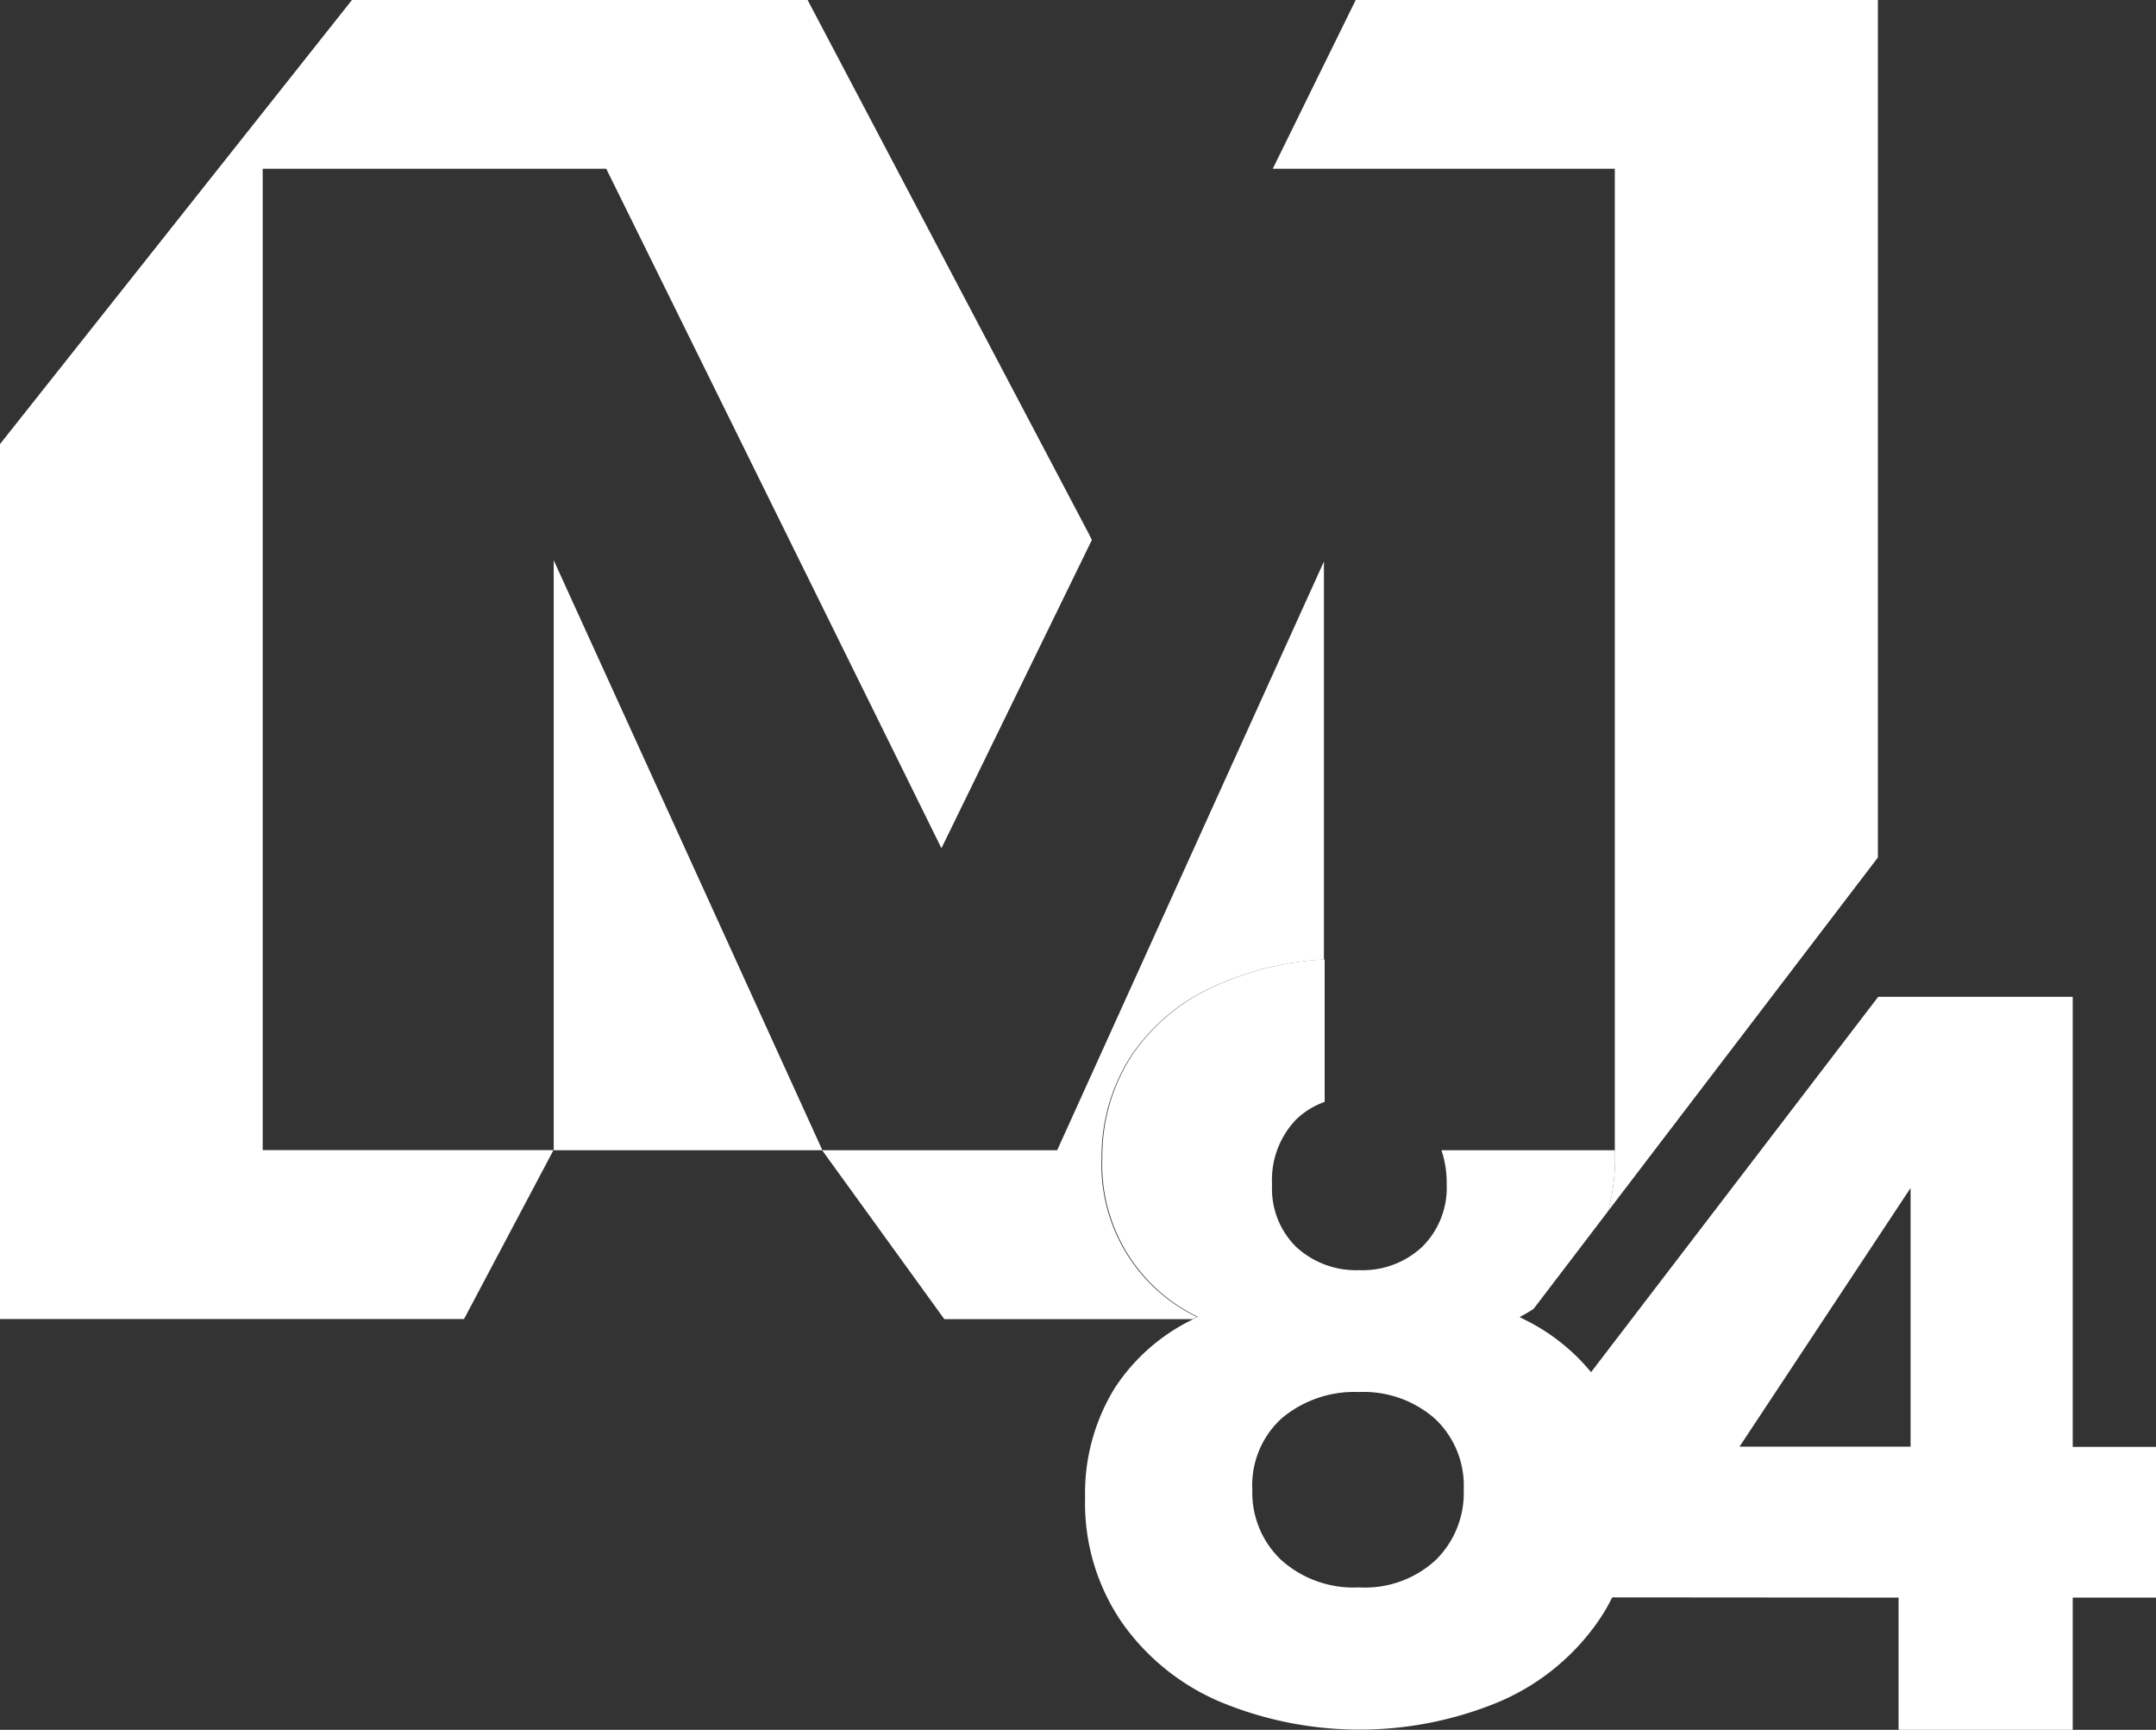
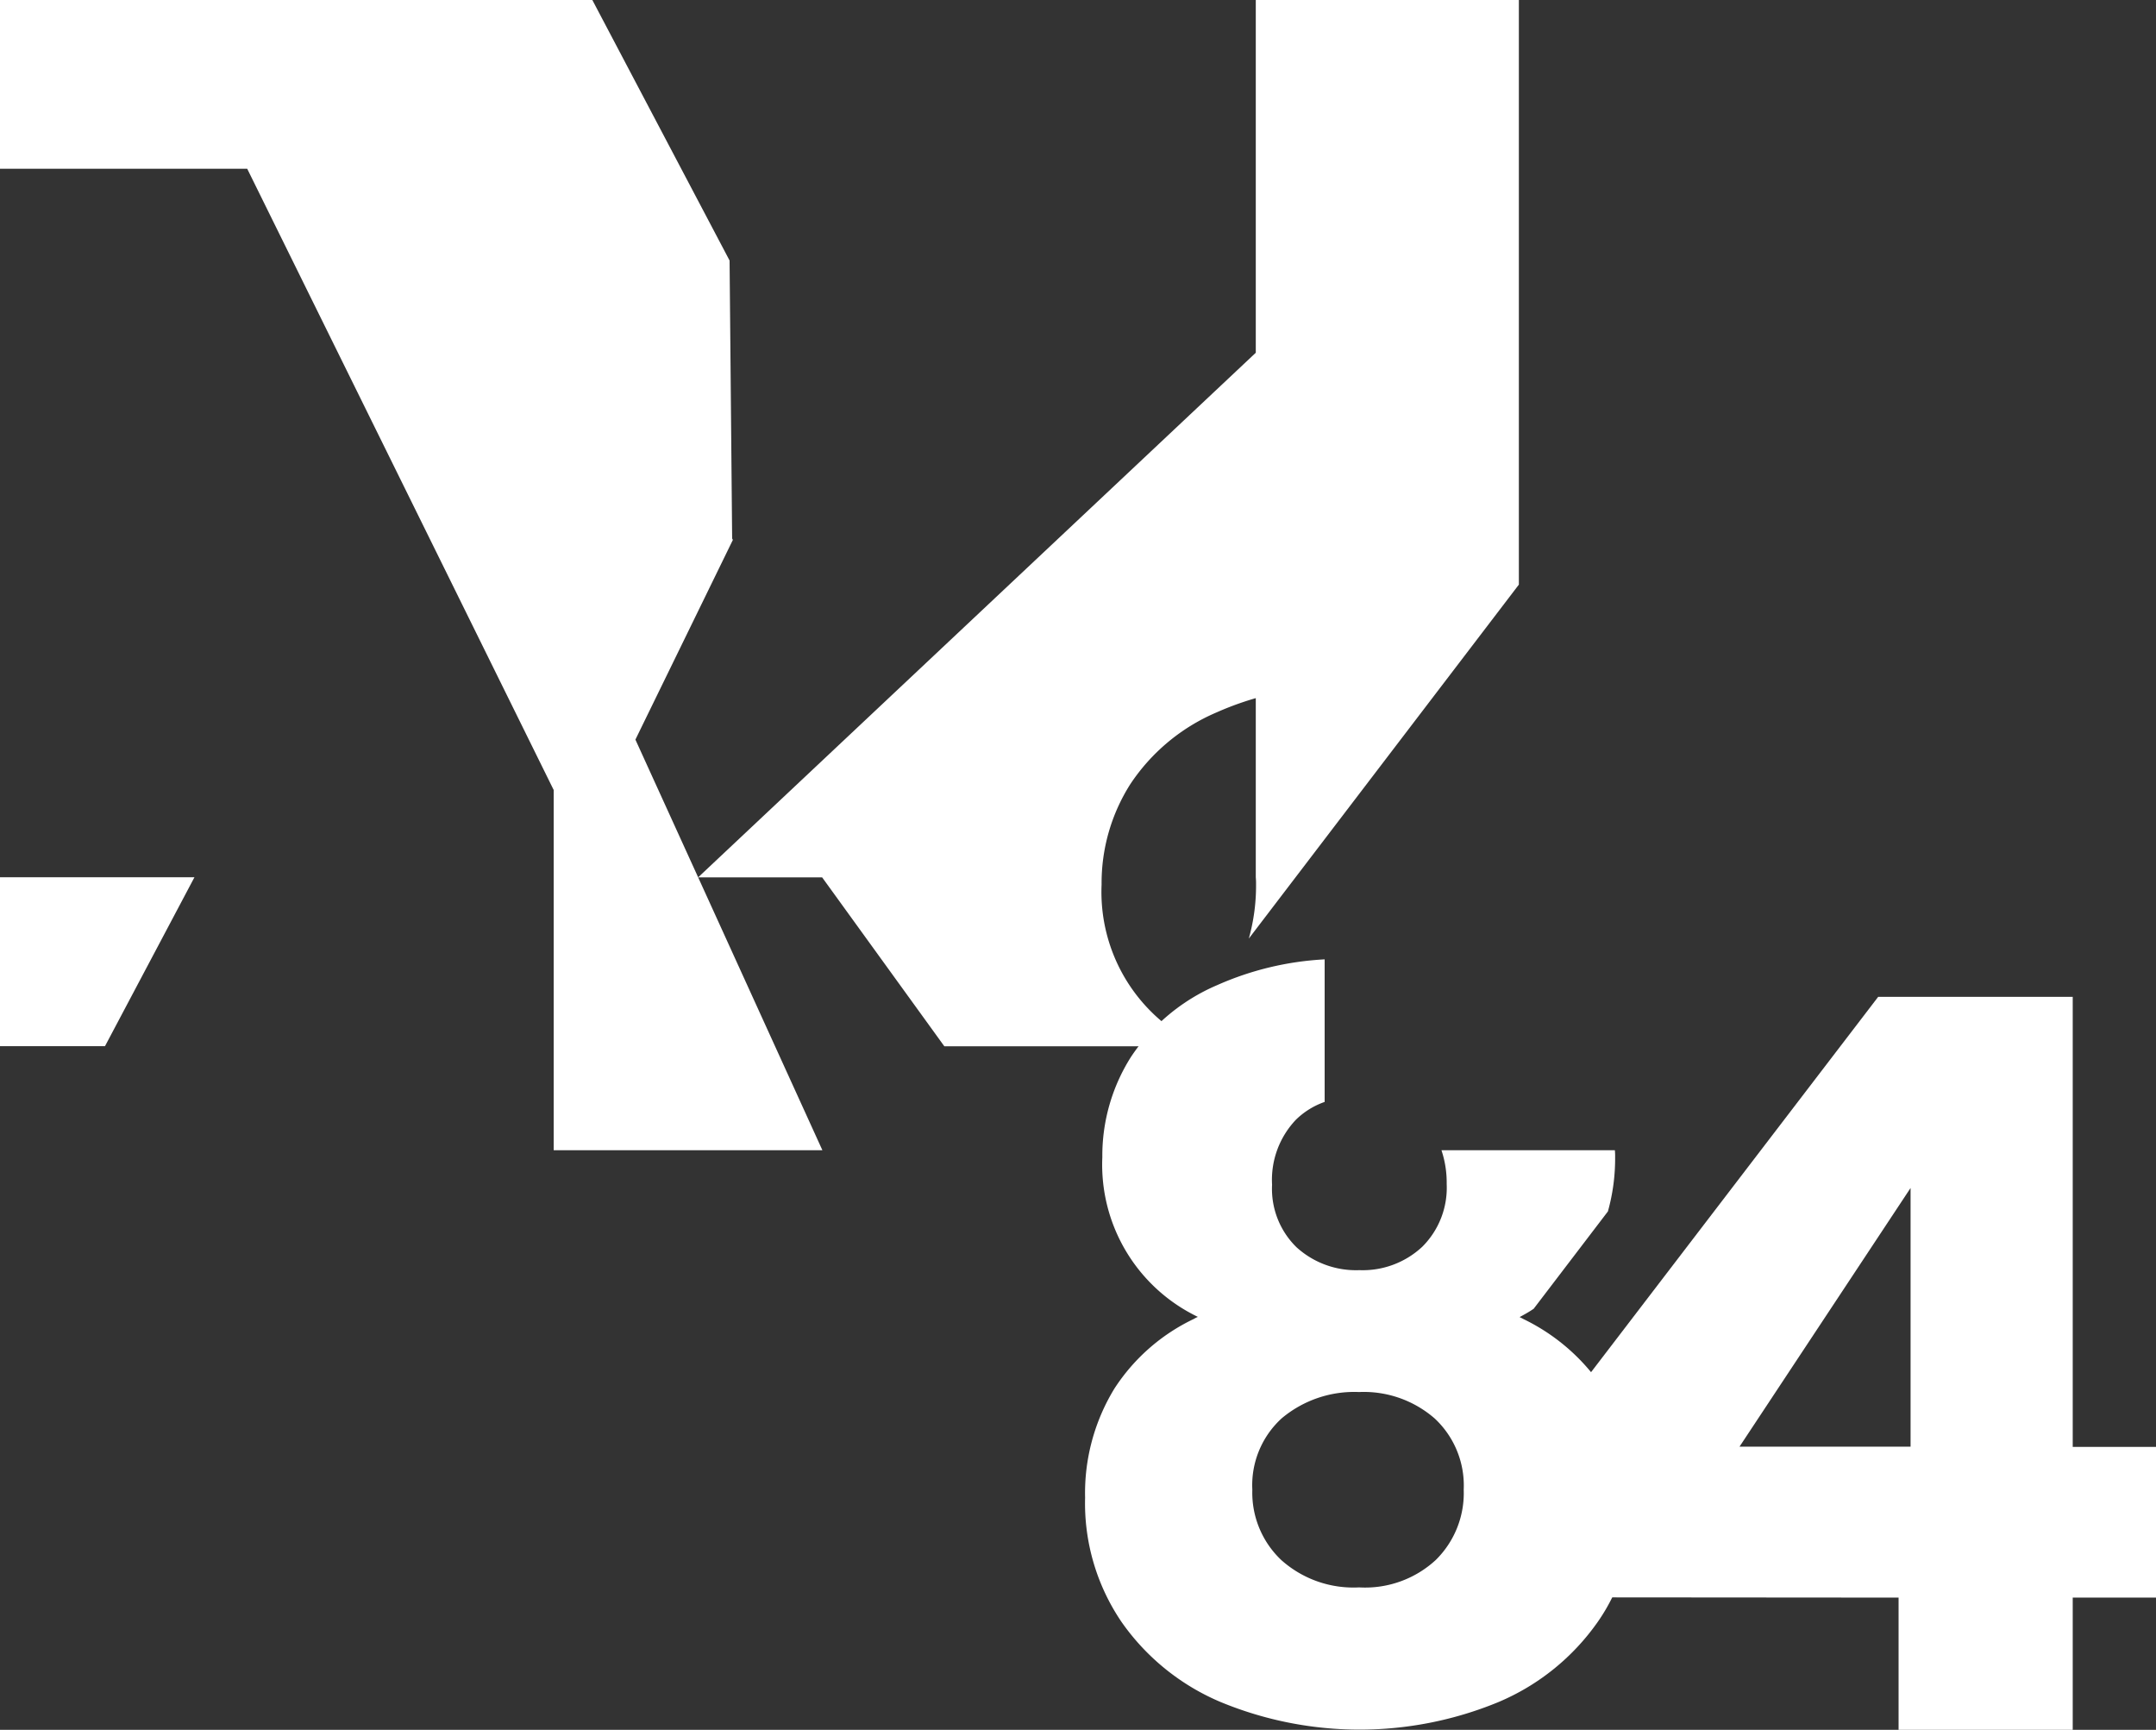
<svg xmlns="http://www.w3.org/2000/svg" width="41.165" height="33.027" viewBox="0 0 41.165 33.027">
  <rect x="0" y="0" width="41.165" height="33.027" fill="#333333" stroke="none" />
  <g id="Group_94" data-name="Group 94" transform="translate(-501.103 -6981.428)">
    <path id="Path_107" data-name="Path 107" d="M524.433,7000.187" fill="#fff" />
    <g id="Group_93" data-name="Group 93">
-       <path id="Path_108" data-name="Path 108" d="M514.433,6998.179l-2.758-6.054v11.264h5.13Zm6.855,5.21H516.8l2.333,3.225h4.751a.612.612,0,0,1,.076-.039,3.224,3.224,0,0,1-1.824-3.048,3.523,3.523,0,0,1,.543-1.909,3.73,3.73,0,0,1,1.652-1.378,5.8,5.8,0,0,1,2.05-.491v-7.6Zm5.7-21.961-1.584,3.222h6.531v18.739h0a1.248,1.248,0,0,1,.005.138,3.743,3.743,0,0,1-.138,1.031l5.156-6.758v-16.372Zm-5.1,10.184-5.365-10.184h-8.7l-6.724,8.484v16.7h8.864l1.708-3.225h-5.552V6984.65h6.559l6.4,12.973,2.873-5.887-.014-.026Z" fill="#fff" />
+       <path id="Path_108" data-name="Path 108" d="M514.433,6998.179l-2.758-6.054v11.264h5.13ZH516.8l2.333,3.225h4.751a.612.612,0,0,1,.076-.039,3.224,3.224,0,0,1-1.824-3.048,3.523,3.523,0,0,1,.543-1.909,3.73,3.73,0,0,1,1.652-1.378,5.8,5.8,0,0,1,2.05-.491v-7.6Zm5.7-21.961-1.584,3.222h6.531v18.739h0a1.248,1.248,0,0,1,.005.138,3.743,3.743,0,0,1-.138,1.031l5.156-6.758v-16.372Zm-5.1,10.184-5.365-10.184h-8.7l-6.724,8.484v16.7h8.864l1.708-3.225h-5.552V6984.65h6.559l6.4,12.973,2.873-5.887-.014-.026Z" fill="#fff" />
      <path id="Path_109" data-name="Path 109" d="M531.727,7007.963a3.024,3.024,0,0,0-.248-.339,3.828,3.828,0,0,0-1.286-1.01h0c-.023-.013-.049-.026-.076-.039.094-.05.183-.1.269-.159l1.417-1.858a3.743,3.743,0,0,0,.138-1.031,1.248,1.248,0,0,0-.005-.138h-3.311a1.954,1.954,0,0,1,.1.644,1.59,1.59,0,0,1-.467,1.2,1.667,1.667,0,0,1-1.2.446,1.688,1.688,0,0,1-1.2-.437,1.558,1.558,0,0,1-.467-1.194,1.665,1.665,0,0,1,.456-1.242,1.48,1.48,0,0,1,.548-.339v-2.722a5.8,5.8,0,0,0-2.05.491,3.73,3.73,0,0,0-1.652,1.378,3.523,3.523,0,0,0-.543,1.909,3.224,3.224,0,0,0,1.824,3.048.612.612,0,0,0-.076.039h0a3.7,3.7,0,0,0-1.516,1.328,3.825,3.825,0,0,0-.561,2.087,4.029,4.029,0,0,0,.7,2.377,4.388,4.388,0,0,0,1.891,1.524,6.944,6.944,0,0,0,5.3,0,4.4,4.4,0,0,0,1.892-1.524,3.569,3.569,0,0,0,.284-.48,4.206,4.206,0,0,0,.415-1.9A3.76,3.76,0,0,0,531.727,7007.963Zm-3.212,3.251a1.989,1.989,0,0,1-1.463.522,2.065,2.065,0,0,1-1.485-.522,1.769,1.769,0,0,1-.553-1.341,1.727,1.727,0,0,1,.563-1.367,2.155,2.155,0,0,1,1.475-.5,2.059,2.059,0,0,1,1.445.506,1.749,1.749,0,0,1,.553,1.357A1.791,1.791,0,0,1,528.515,7011.214Z" fill="#fff" />
      <path id="Path_110" data-name="Path 110" d="M530.816,7011.926l-.252-3.1,6.4-8.366h3.714v8.594h1.594v2.877h-1.594v2.528h-3.325v-2.528Zm6.766-7.816-3.266,4.939h3.266Z" fill="#fff" />
      <line id="Line_75" data-name="Line 75" x1="0.07" transform="translate(525.339 6984.65)" fill="#fff" />
      <line id="Line_76" data-name="Line 76" x1="0.033" transform="translate(525.414 6984.65)" fill="#fff" />
-       <line id="Line_77" data-name="Line 77" x1="0.022" y1="0.042" transform="translate(521.954 6991.735)" fill="#fff" />
      <line id="Line_78" data-name="Line 78" x2="0.052" y2="0.098" transform="translate(521.888 6991.612)" fill="#fff" />
    </g>
  </g>
</svg>